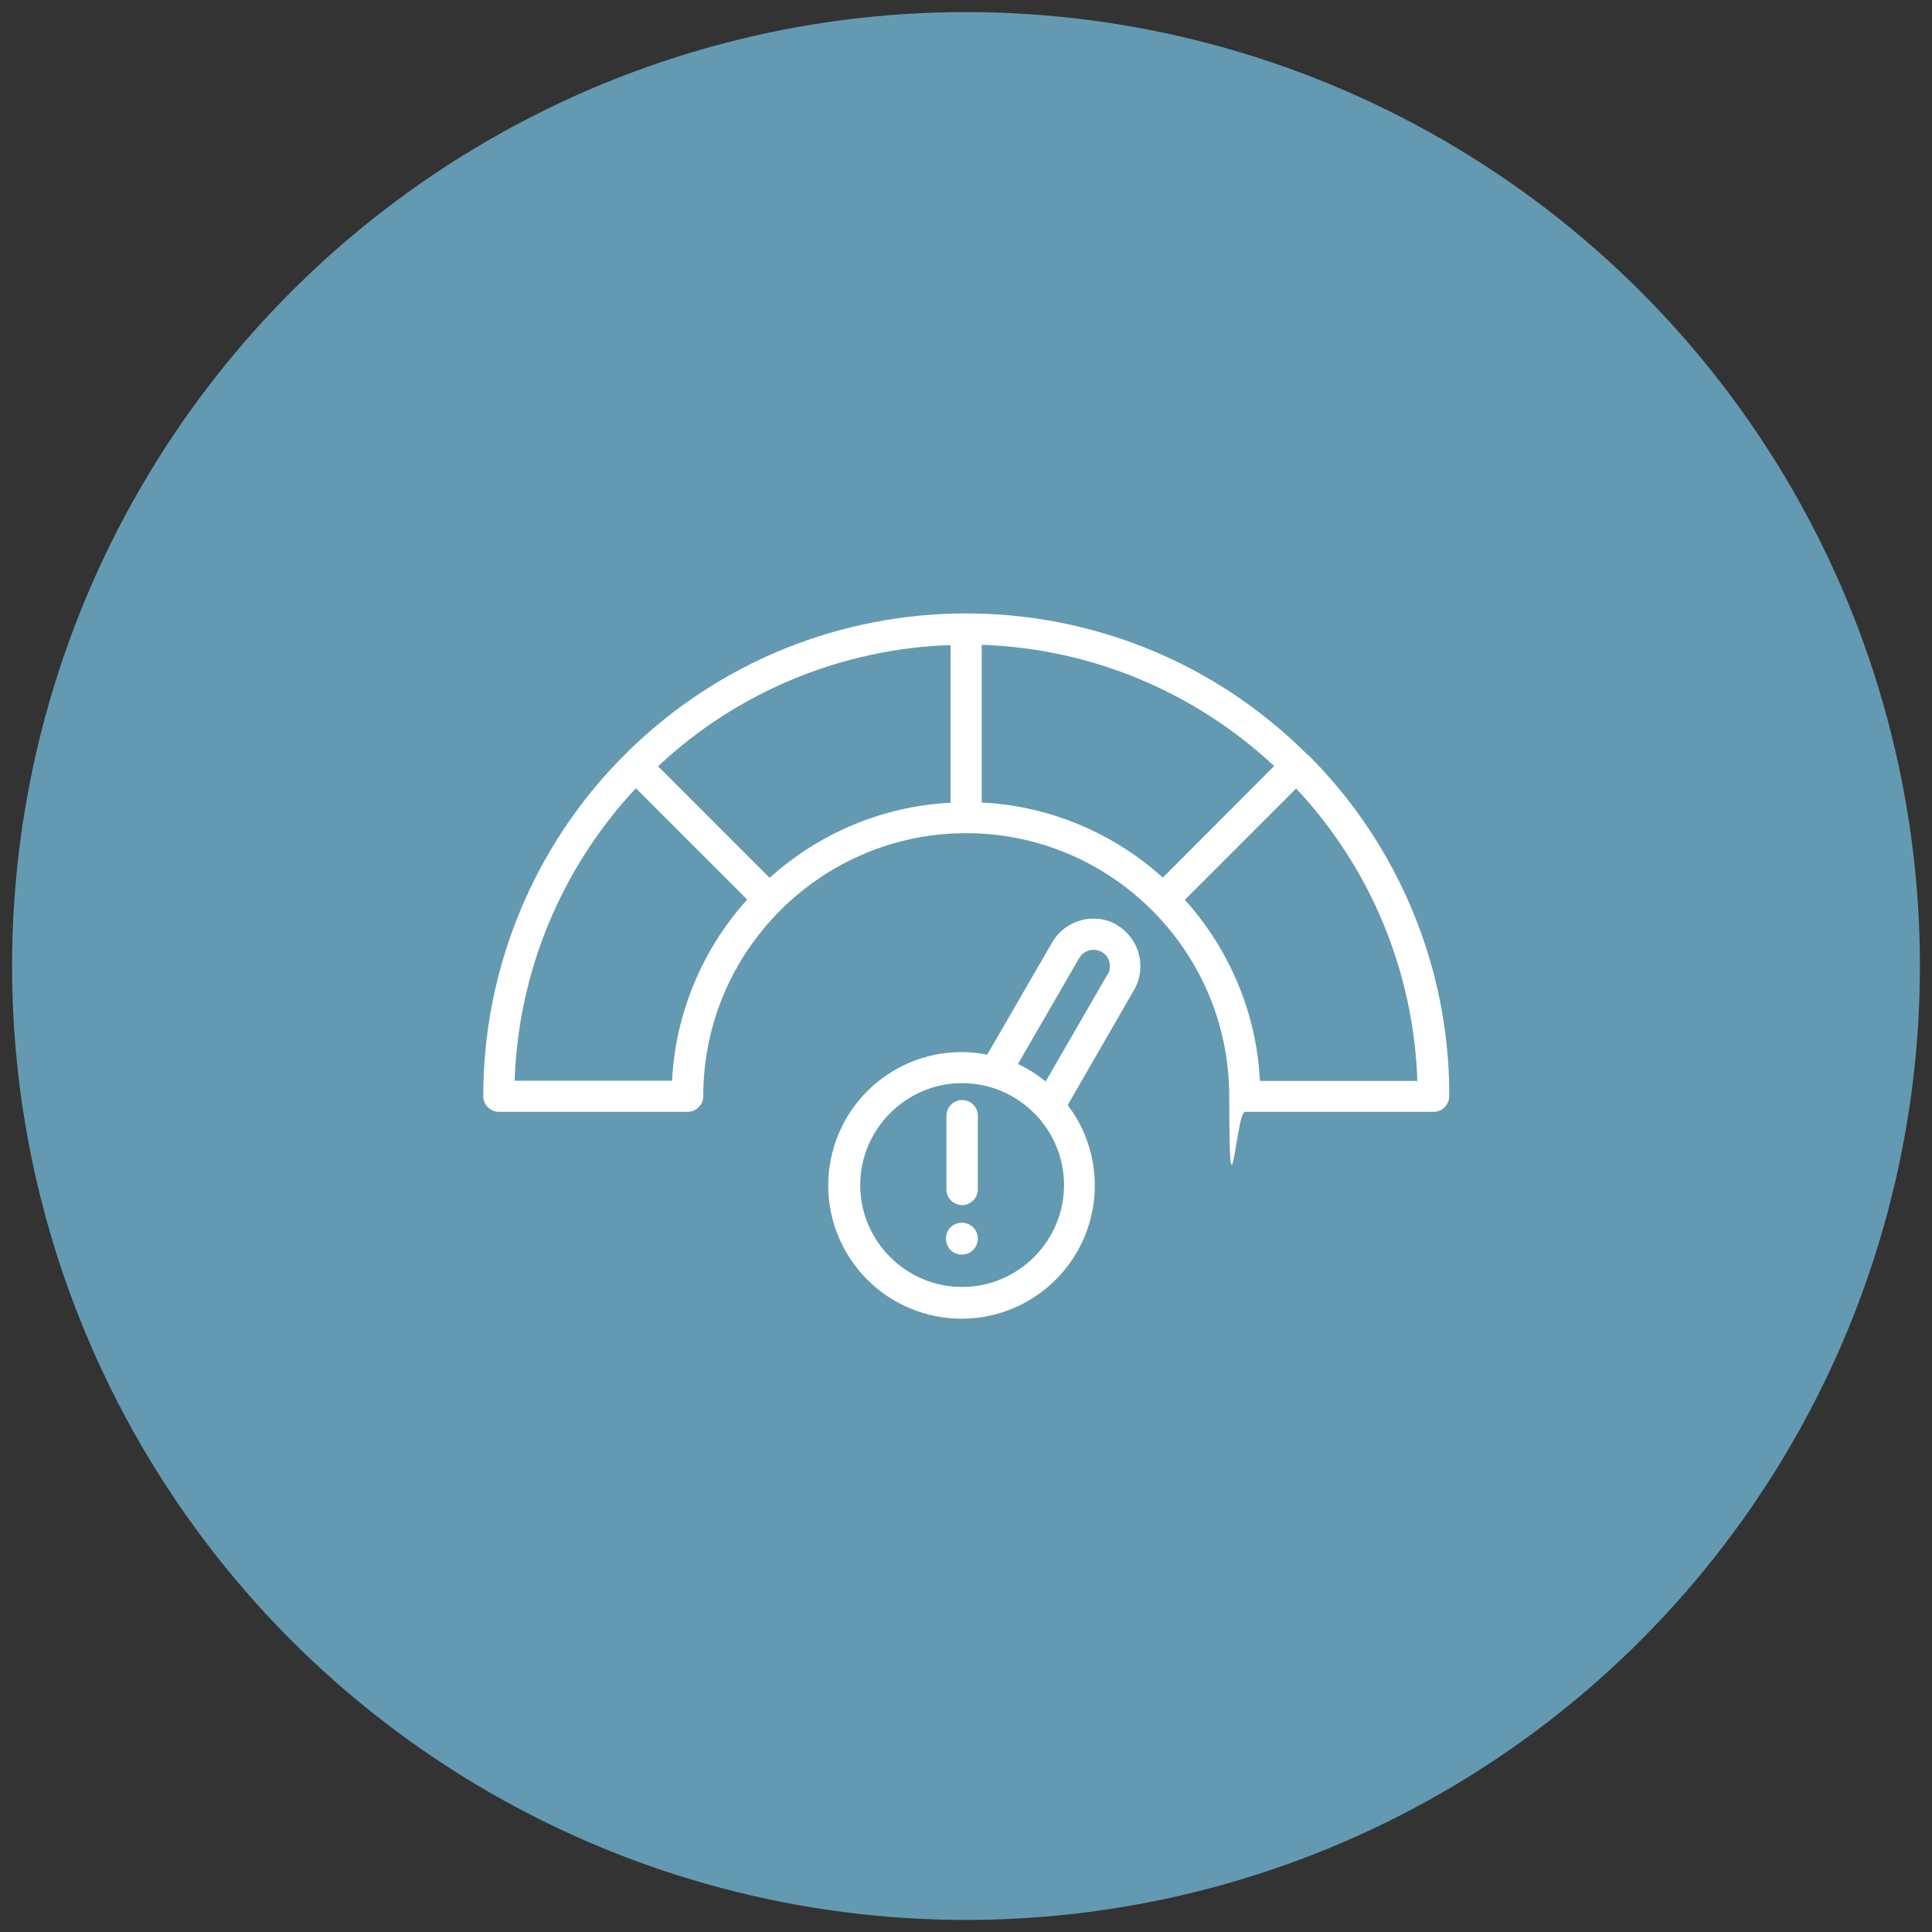
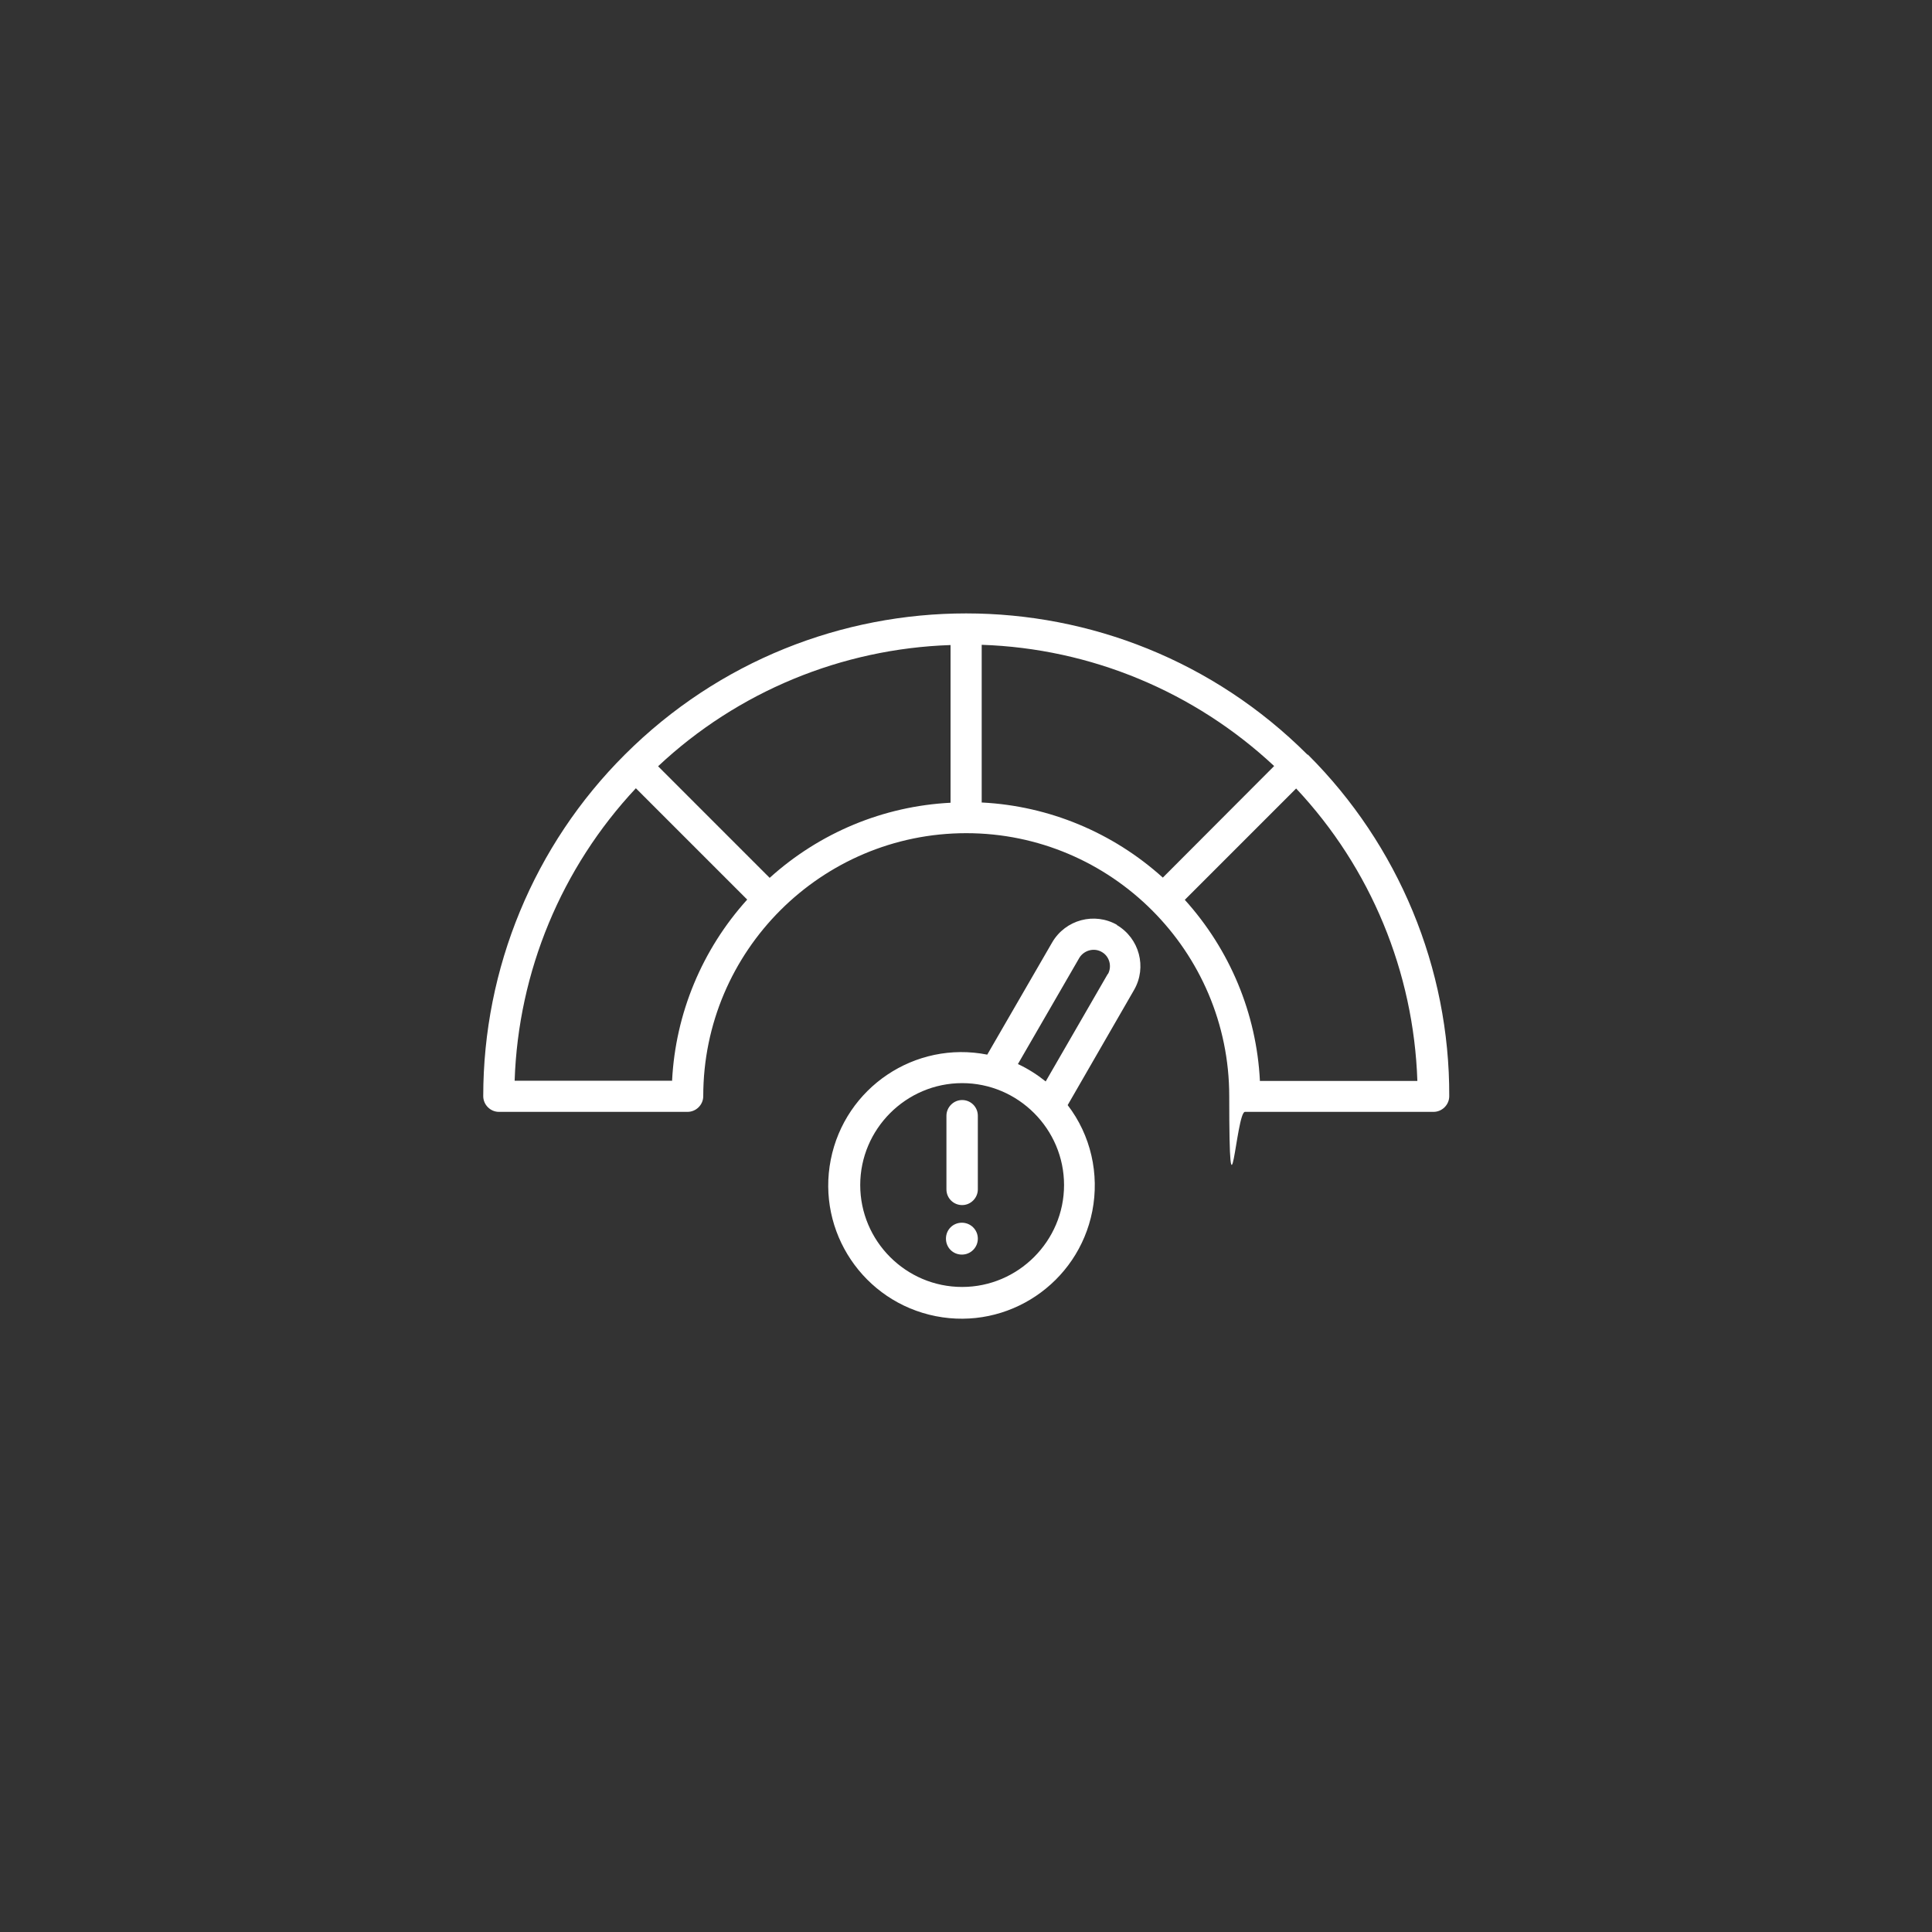
<svg xmlns="http://www.w3.org/2000/svg" id="Capa_1" version="1.1" viewBox="0 0 80 80">
  <rect x="0" y="0" width="80" height="80" fill="#333333" stroke="none" />
  <defs>
    <style>
      .st0 {
        fill: #fff;
        fill-rule: evenodd;
      }

      .st1 {
        fill: #639ab1;
      }
    </style>
  </defs>
-   <circle class="st1" cx="40" cy="40" r="39.5" />
  <g id="Layer_1">
    <path class="st0" d="M46.26,38.3c-.94-.54-2.14-.22-2.69.72l-2.69,4.65c-2.99-.59-5.89,1.36-6.48,4.35-.59,2.99,1.36,5.89,4.35,6.48s5.89-1.36,6.48-4.35c.3-1.54-.06-3.14-1.02-4.39l2.75-4.77c.54-.94.22-2.14-.72-2.69h.02ZM39.84,53.29c-2.33,0-4.22-1.9-4.22-4.22s1.9-4.22,4.22-4.22,4.22,1.9,4.22,4.22-1.9,4.22-4.22,4.22ZM45.87,40.33l-2.57,4.45c-.35-.28-.74-.53-1.15-.72l2.55-4.41c.2-.31.62-.42.94-.22.3.18.41.58.24.9h0ZM54.14,31.25c-7.81-7.8-20.46-7.8-28.27,0-3.76,3.75-5.86,8.84-5.86,14.14,0,.35.29.65.65.65h7.81c.35,0,.65-.29.65-.65,0-6.01,4.89-10.89,10.89-10.89s10.89,4.89,10.89,10.89.29.65.65.65h7.81c.35,0,.65-.29.65-.65.02-5.3-2.1-10.4-5.85-14.14h-.02ZM27.84,44.75h-6.53c.15-4.52,1.94-8.82,5.02-12.11l4.61,4.61c-1.87,2.07-2.97,4.72-3.11,7.49,0,0,0,0,0,0ZM31.86,36.34l-4.61-4.61c3.29-3.09,7.6-4.87,12.11-5.02v6.53c-2.78.14-5.42,1.24-7.49,3.11h0ZM40.65,33.23v-6.53c4.52.15,8.81,1.94,12.11,5.02l-4.61,4.62c-2.07-1.87-4.72-2.97-7.49-3.11h0ZM52.17,44.75c-.14-2.78-1.24-5.42-3.11-7.49l4.61-4.61c3.09,3.29,4.87,7.6,5.02,12.11h-6.53,0ZM39.19,49.25v-3.05c0-.35.29-.65.65-.65s.65.29.65.65v3.05c0,.35-.29.65-.65.65s-.65-.29-.65-.65h0ZM40.49,51.29c0,.36-.29.66-.66.66s-.66-.29-.66-.66.29-.66.66-.66h0c.36,0,.66.29.66.66Z" />
  </g>
</svg>